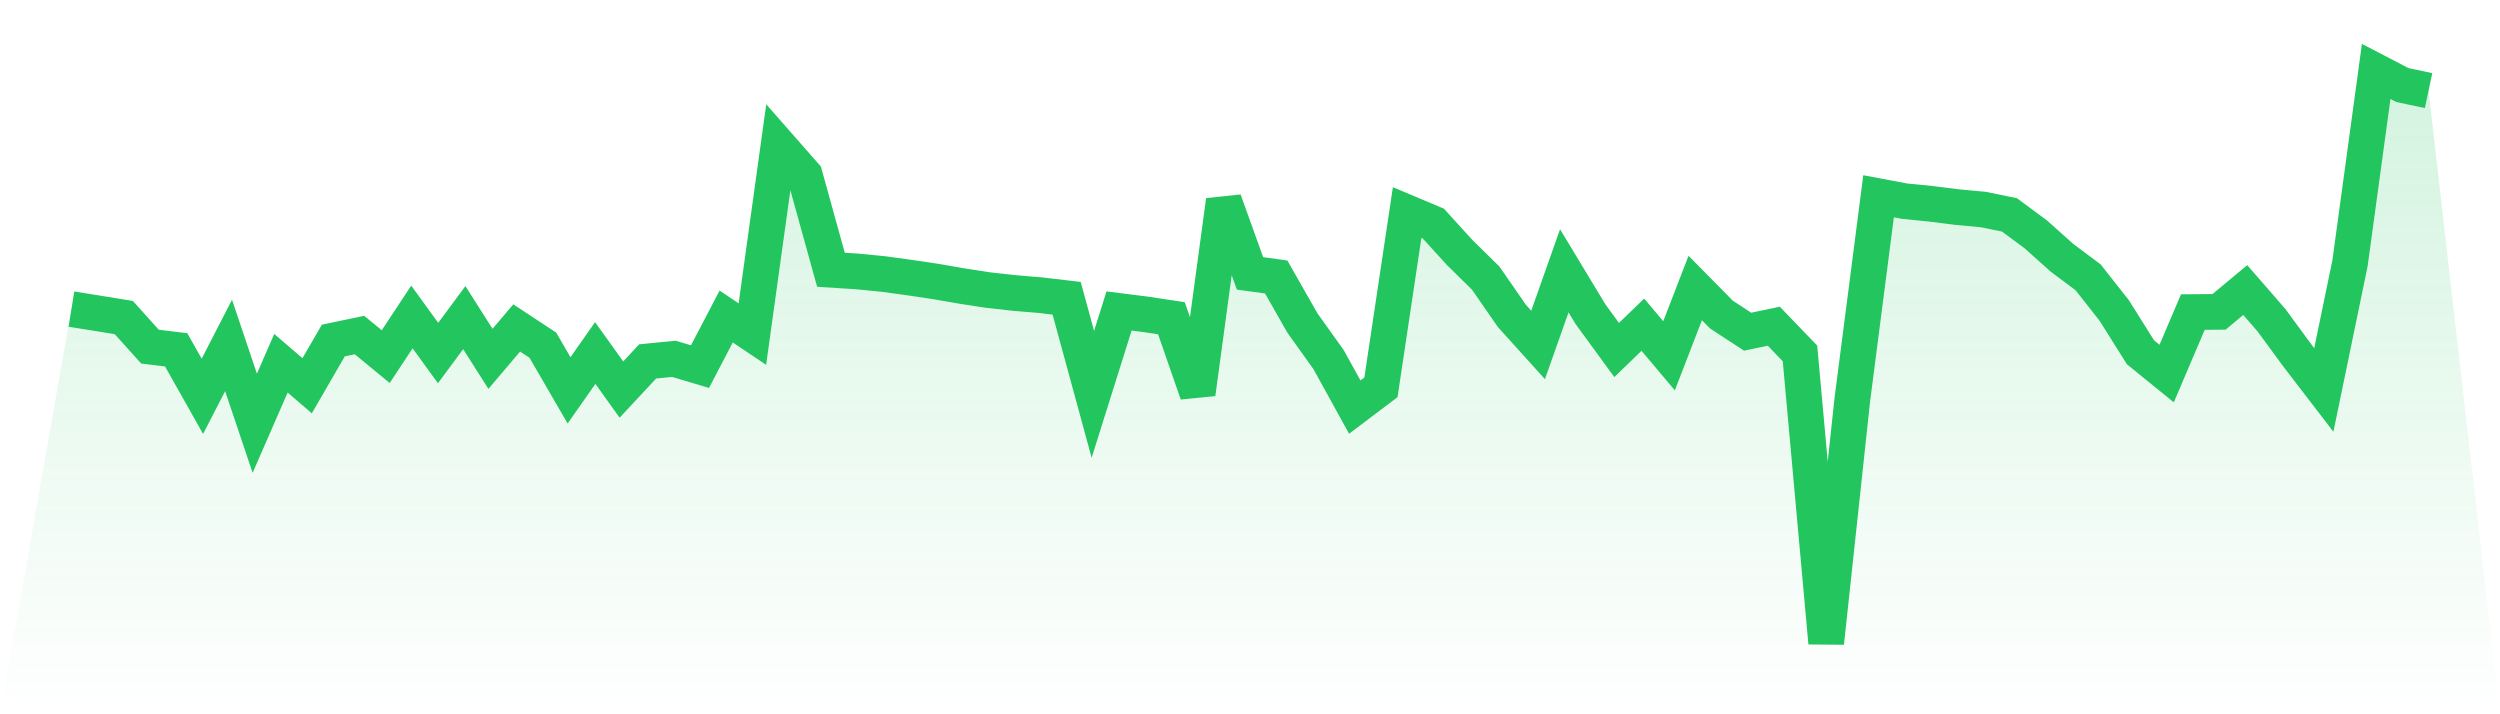
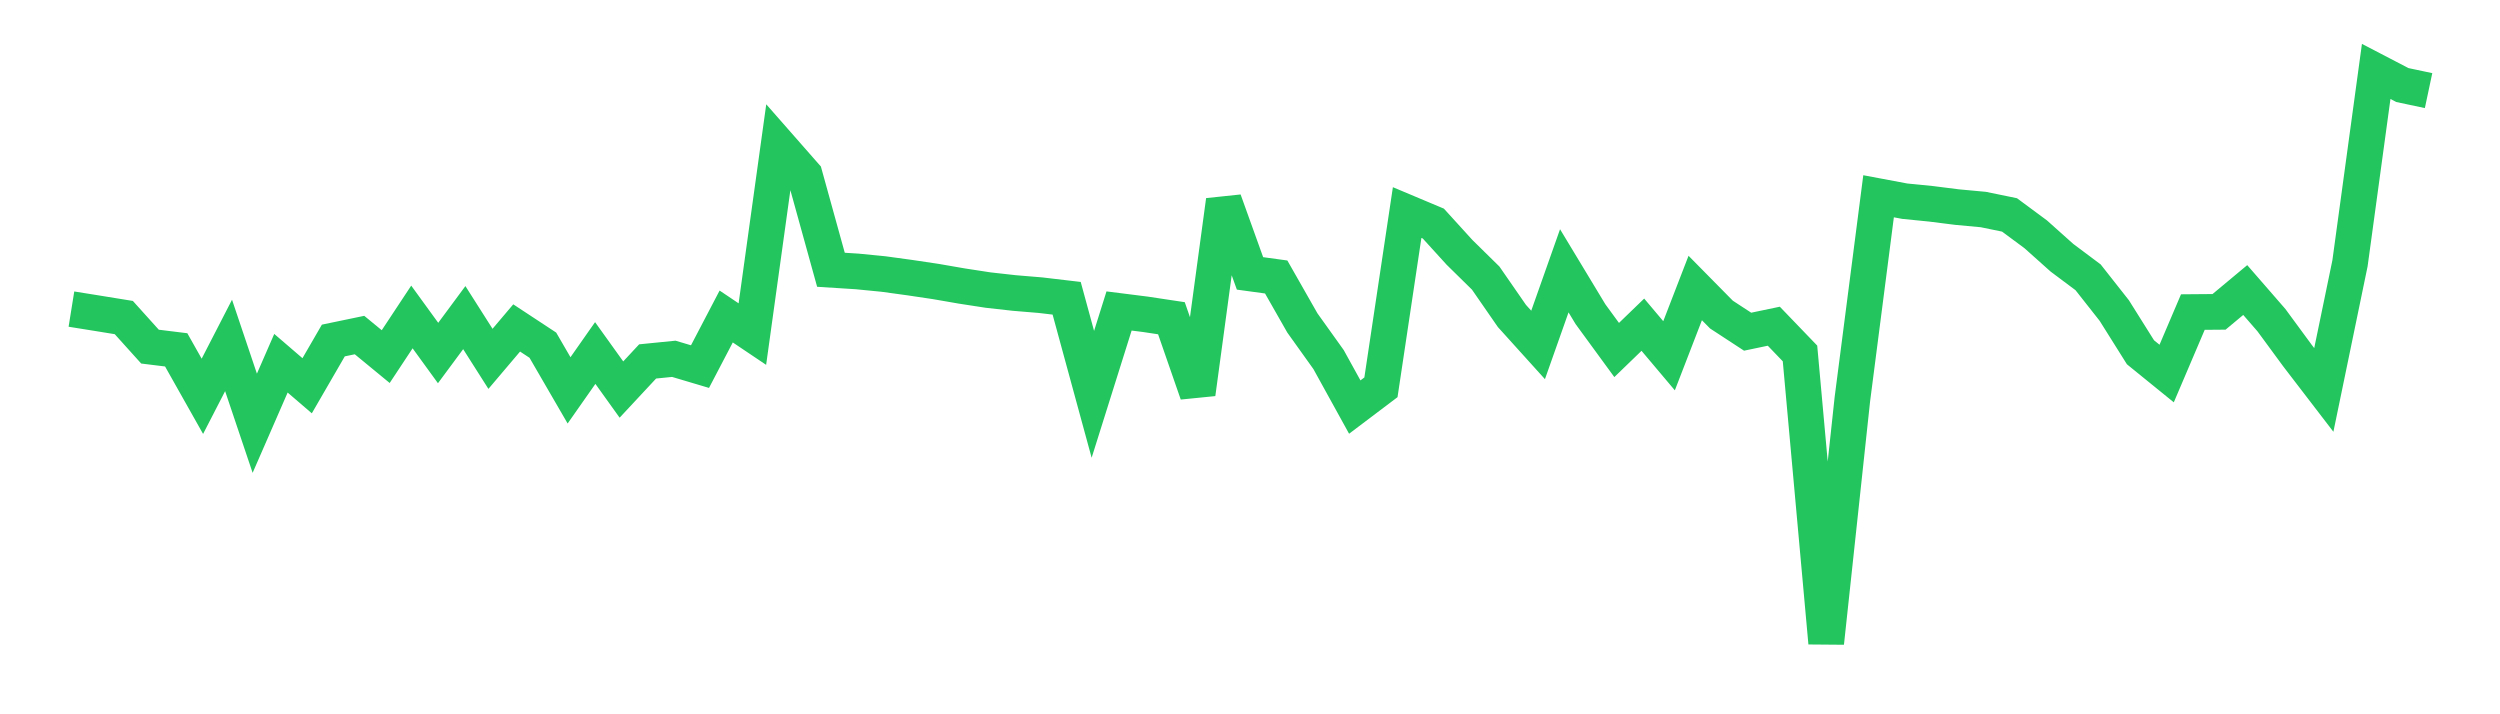
<svg xmlns="http://www.w3.org/2000/svg" viewBox="0 0 140 40">
  <defs>
    <linearGradient id="gradient" x1="0" x2="0" y1="0" y2="1">
      <stop offset="0%" stop-color="#22c55e" stop-opacity="0.2" />
      <stop offset="100%" stop-color="#22c55e" stop-opacity="0" />
    </linearGradient>
  </defs>
-   <path d="M4,17.31 L4,17.31 L5.467,17.545 L6.933,17.783 L8.4,19.411 L9.867,19.592 L11.333,22.193 L12.8,19.344 L14.267,23.702 L15.733,20.341 L17.2,21.602 L18.667,19.068 L20.133,18.763 L21.6,19.97 L23.067,17.75 L24.533,19.769 L26,17.787 L27.467,20.095 L28.933,18.365 L30.4,19.33 L31.867,21.86 L33.333,19.769 L34.8,21.815 L36.267,20.24 L37.733,20.093 L39.2,20.53 L40.667,17.724 L42.133,18.709 L43.6,8.142 L45.067,9.813 L46.533,15.107 L48,15.2 L49.467,15.344 L50.933,15.545 L52.4,15.764 L53.867,16.018 L55.333,16.244 L56.8,16.408 L58.267,16.53 L59.733,16.703 L61.2,22.083 L62.667,17.415 L64.133,17.6 L65.6,17.821 L67.067,22.047 L68.533,11.228 L70,15.31 L71.467,15.511 L72.933,18.085 L74.4,20.136 L75.867,22.796 L77.333,21.689 L78.8,11.903 L80.267,12.52 L81.733,14.132 L83.2,15.574 L84.667,17.693 L86.133,19.316 L87.6,15.165 L89.067,17.594 L90.533,19.6 L92,18.183 L93.467,19.923 L94.933,16.128 L96.4,17.616 L97.867,18.575 L99.333,18.268 L100.8,19.793 L102.267,36 L103.733,22.353 L105.2,10.991 L106.667,11.267 L108.133,11.413 L109.6,11.598 L111.067,11.734 L112.533,12.035 L114,13.121 L115.467,14.432 L116.933,15.529 L118.4,17.391 L119.867,19.728 L121.333,20.918 L122.8,17.476 L124.267,17.464 L125.733,16.242 L127.2,17.929 L128.667,19.925 L130.133,21.836 L131.6,14.743 L133.067,4 L134.533,4.763 L136,5.074 L140,40 L0,40 z" fill="url(#gradient)" />
  <path d="M4,17.31 L4,17.31 L5.467,17.545 L6.933,17.783 L8.4,19.411 L9.867,19.592 L11.333,22.193 L12.8,19.344 L14.267,23.702 L15.733,20.341 L17.2,21.602 L18.667,19.068 L20.133,18.763 L21.6,19.97 L23.067,17.75 L24.533,19.769 L26,17.787 L27.467,20.095 L28.933,18.365 L30.4,19.33 L31.867,21.86 L33.333,19.769 L34.8,21.815 L36.267,20.24 L37.733,20.093 L39.2,20.53 L40.667,17.724 L42.133,18.709 L43.6,8.142 L45.067,9.813 L46.533,15.107 L48,15.2 L49.467,15.344 L50.933,15.545 L52.4,15.764 L53.867,16.018 L55.333,16.244 L56.8,16.408 L58.267,16.53 L59.733,16.703 L61.2,22.083 L62.667,17.415 L64.133,17.6 L65.6,17.821 L67.067,22.047 L68.533,11.228 L70,15.31 L71.467,15.511 L72.933,18.085 L74.4,20.136 L75.867,22.796 L77.333,21.689 L78.8,11.903 L80.267,12.52 L81.733,14.132 L83.2,15.574 L84.667,17.693 L86.133,19.316 L87.6,15.165 L89.067,17.594 L90.533,19.6 L92,18.183 L93.467,19.923 L94.933,16.128 L96.4,17.616 L97.867,18.575 L99.333,18.268 L100.8,19.793 L102.267,36 L103.733,22.353 L105.2,10.991 L106.667,11.267 L108.133,11.413 L109.6,11.598 L111.067,11.734 L112.533,12.035 L114,13.121 L115.467,14.432 L116.933,15.529 L118.4,17.391 L119.867,19.728 L121.333,20.918 L122.8,17.476 L124.267,17.464 L125.733,16.242 L127.2,17.929 L128.667,19.925 L130.133,21.836 L131.6,14.743 L133.067,4 L134.533,4.763 L136,5.074" fill="none" stroke="#22c55e" stroke-width="2" />
</svg>